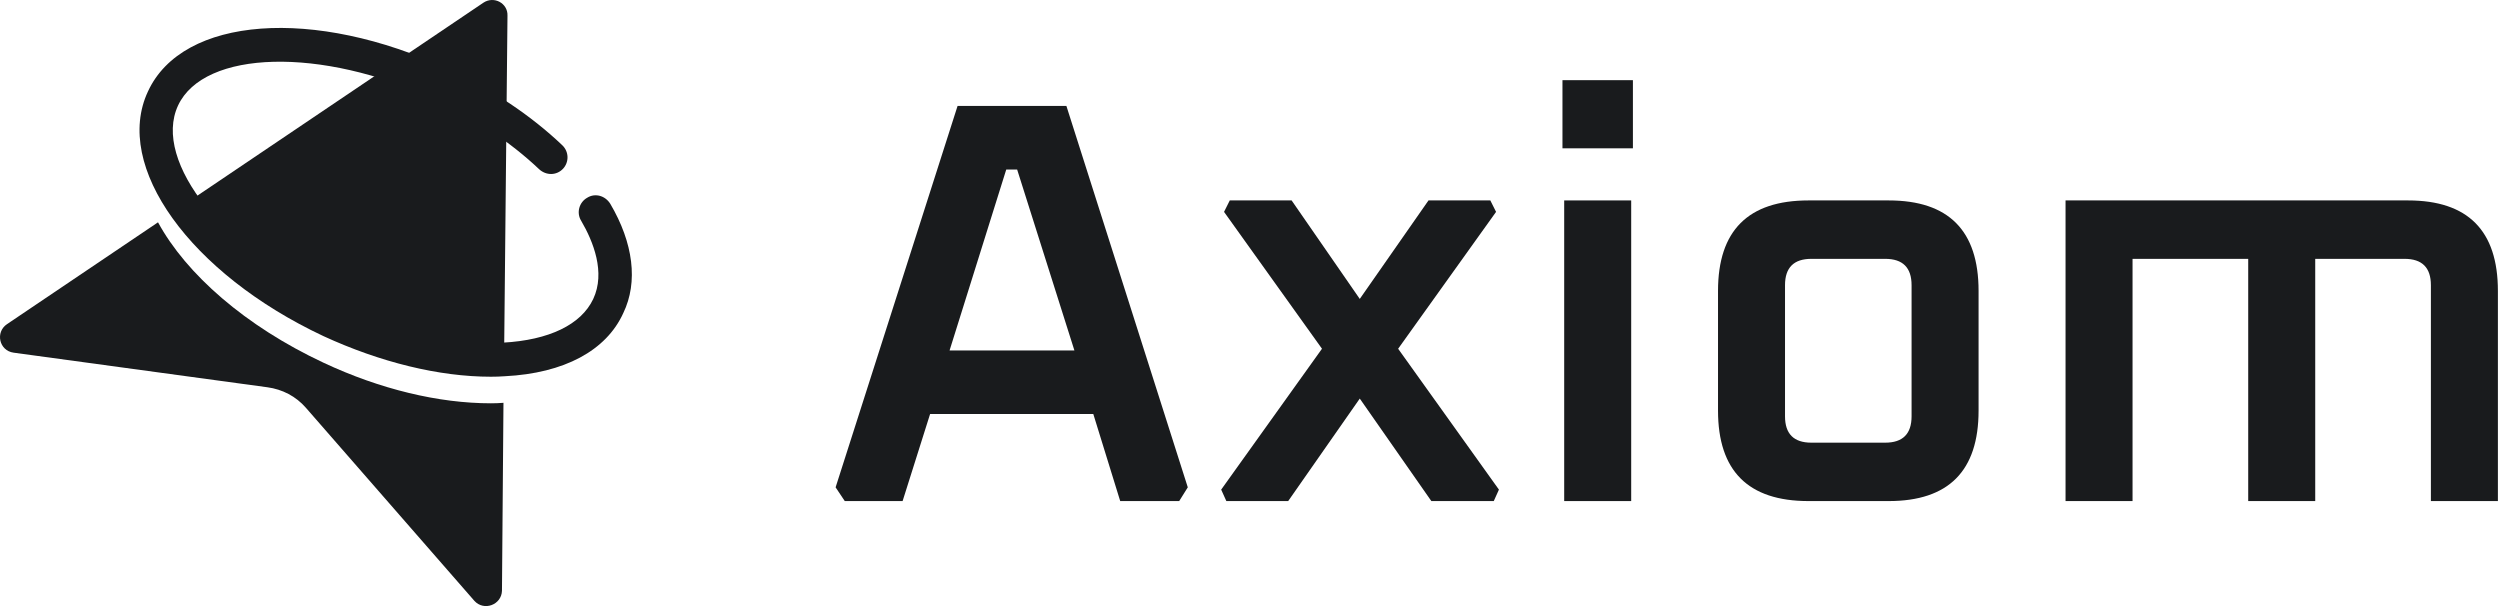
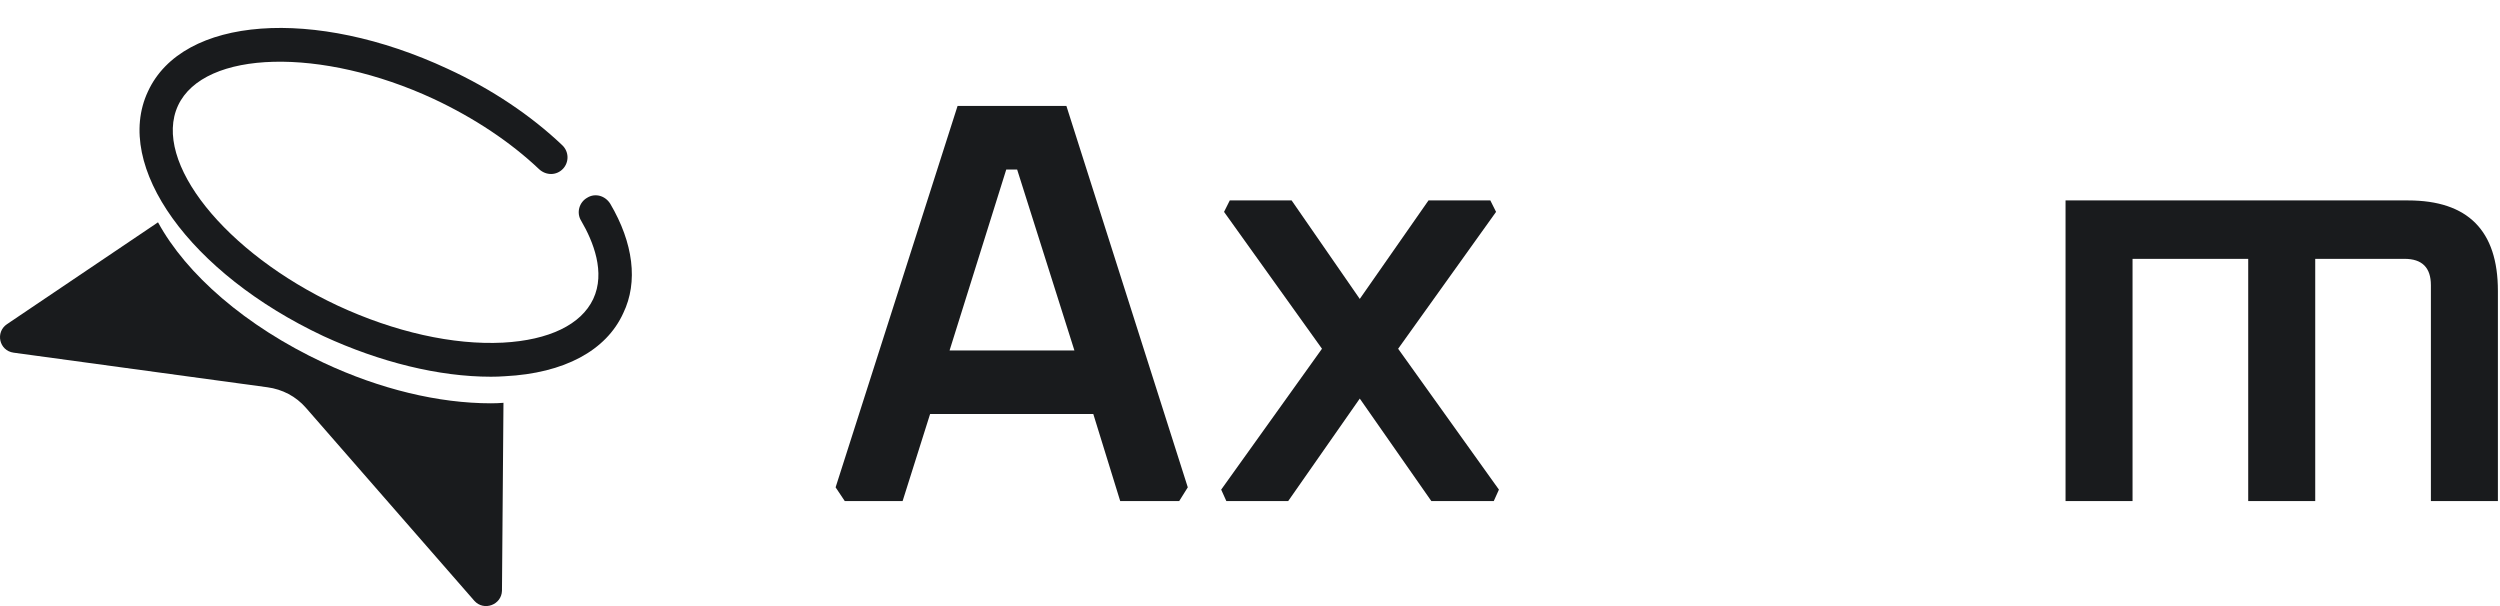
<svg xmlns="http://www.w3.org/2000/svg" width="165" height="40" viewBox="0 0 165 40" fill="none">
  <path d="M55.15 32.164L63.2 6.992H70.382L78.394 32.164L77.827 33.071H73.934L72.158 27.326H61.386L59.572 33.071H55.755L55.15 32.164ZM62.671 23.131H70.911L67.131 11.188H66.413L62.671 23.131Z" fill="#191B1D" />
  <path d="M80.598 32.315L87.251 23.017L80.787 13.984L81.165 13.228H85.247L89.745 19.729L94.281 13.228H98.362L98.74 13.984L92.277 23.017L98.929 32.315L98.589 33.071H94.469L89.745 26.306L85.02 33.071H80.939L80.598 32.315Z" fill="#191B1D" />
-   <path d="M103.123 9.789V5.291H107.772V9.789H103.123ZM103.237 33.071V13.228H107.659V33.071H103.237Z" fill="#191B1D" />
-   <path d="M113.389 27.099V19.2C113.389 15.219 115.379 13.228 119.36 13.228H124.652C128.608 13.228 130.586 15.219 130.586 19.2V27.099C130.586 31.081 128.608 33.071 124.652 33.071H119.36C115.379 33.071 113.389 31.081 113.389 27.099ZM117.811 27.477C117.811 28.636 118.39 29.216 119.549 29.216H124.425C125.584 29.216 126.164 28.636 126.164 27.477V18.822C126.164 17.663 125.584 17.084 124.425 17.084H119.549C118.39 17.084 117.811 17.663 117.811 18.822V27.477Z" fill="#191B1D" />
  <path d="M136.326 33.071V13.228H158.927C162.883 13.228 164.861 15.219 164.861 19.2V33.071H160.439V18.822C160.439 17.663 159.86 17.084 158.701 17.084H152.805V33.071H148.382V17.084H140.748V33.071H136.326Z" fill="#191B1D" />
-   <path d="M22.276 21.919C26.048 23.673 29.92 24.567 33.196 24.368C33.218 24.368 33.24 24.368 33.262 24.368L33.494 1.038C33.527 0.211 32.6 -0.285 31.905 0.178L12.282 13.415C13.87 16.459 17.543 19.702 22.276 21.919Z" fill="#191B1D" />
  <path d="M32.402 26.618C28.96 26.618 25.089 25.692 21.349 23.938C16.187 21.522 12.282 18.081 10.429 14.672L0.468 21.39C-0.326 21.919 -0.061 23.144 0.898 23.276L17.643 25.559C18.636 25.692 19.529 26.155 20.191 26.916L31.31 39.657C31.939 40.352 33.097 39.922 33.13 38.995L33.229 26.585C32.965 26.607 32.689 26.618 32.402 26.618Z" fill="#191B1D" />
  <path d="M32.401 24.864C28.959 24.864 25.088 23.905 21.348 22.184C12.546 18.047 7.45 10.966 9.766 6.035C12.049 1.071 20.753 0.443 29.555 4.546C32.434 5.87 35.048 7.624 37.1 9.576C37.563 10.006 37.563 10.701 37.166 11.131C36.736 11.595 36.041 11.595 35.578 11.164C33.691 9.377 31.309 7.789 28.628 6.532C21.216 3.09 13.472 3.288 11.752 6.962C10.031 10.668 14.862 16.691 22.275 20.165C26.047 21.919 29.919 22.78 33.195 22.614C36.24 22.449 38.358 21.423 39.152 19.735C39.979 17.981 39.152 15.93 38.358 14.573C38.027 14.043 38.225 13.348 38.755 13.051C39.284 12.72 39.946 12.918 40.277 13.448C41.799 16.029 42.13 18.61 41.137 20.662C40.012 23.144 37.232 24.633 33.328 24.831C33.019 24.854 32.71 24.864 32.401 24.864Z" fill="#191B1D" />
</svg>